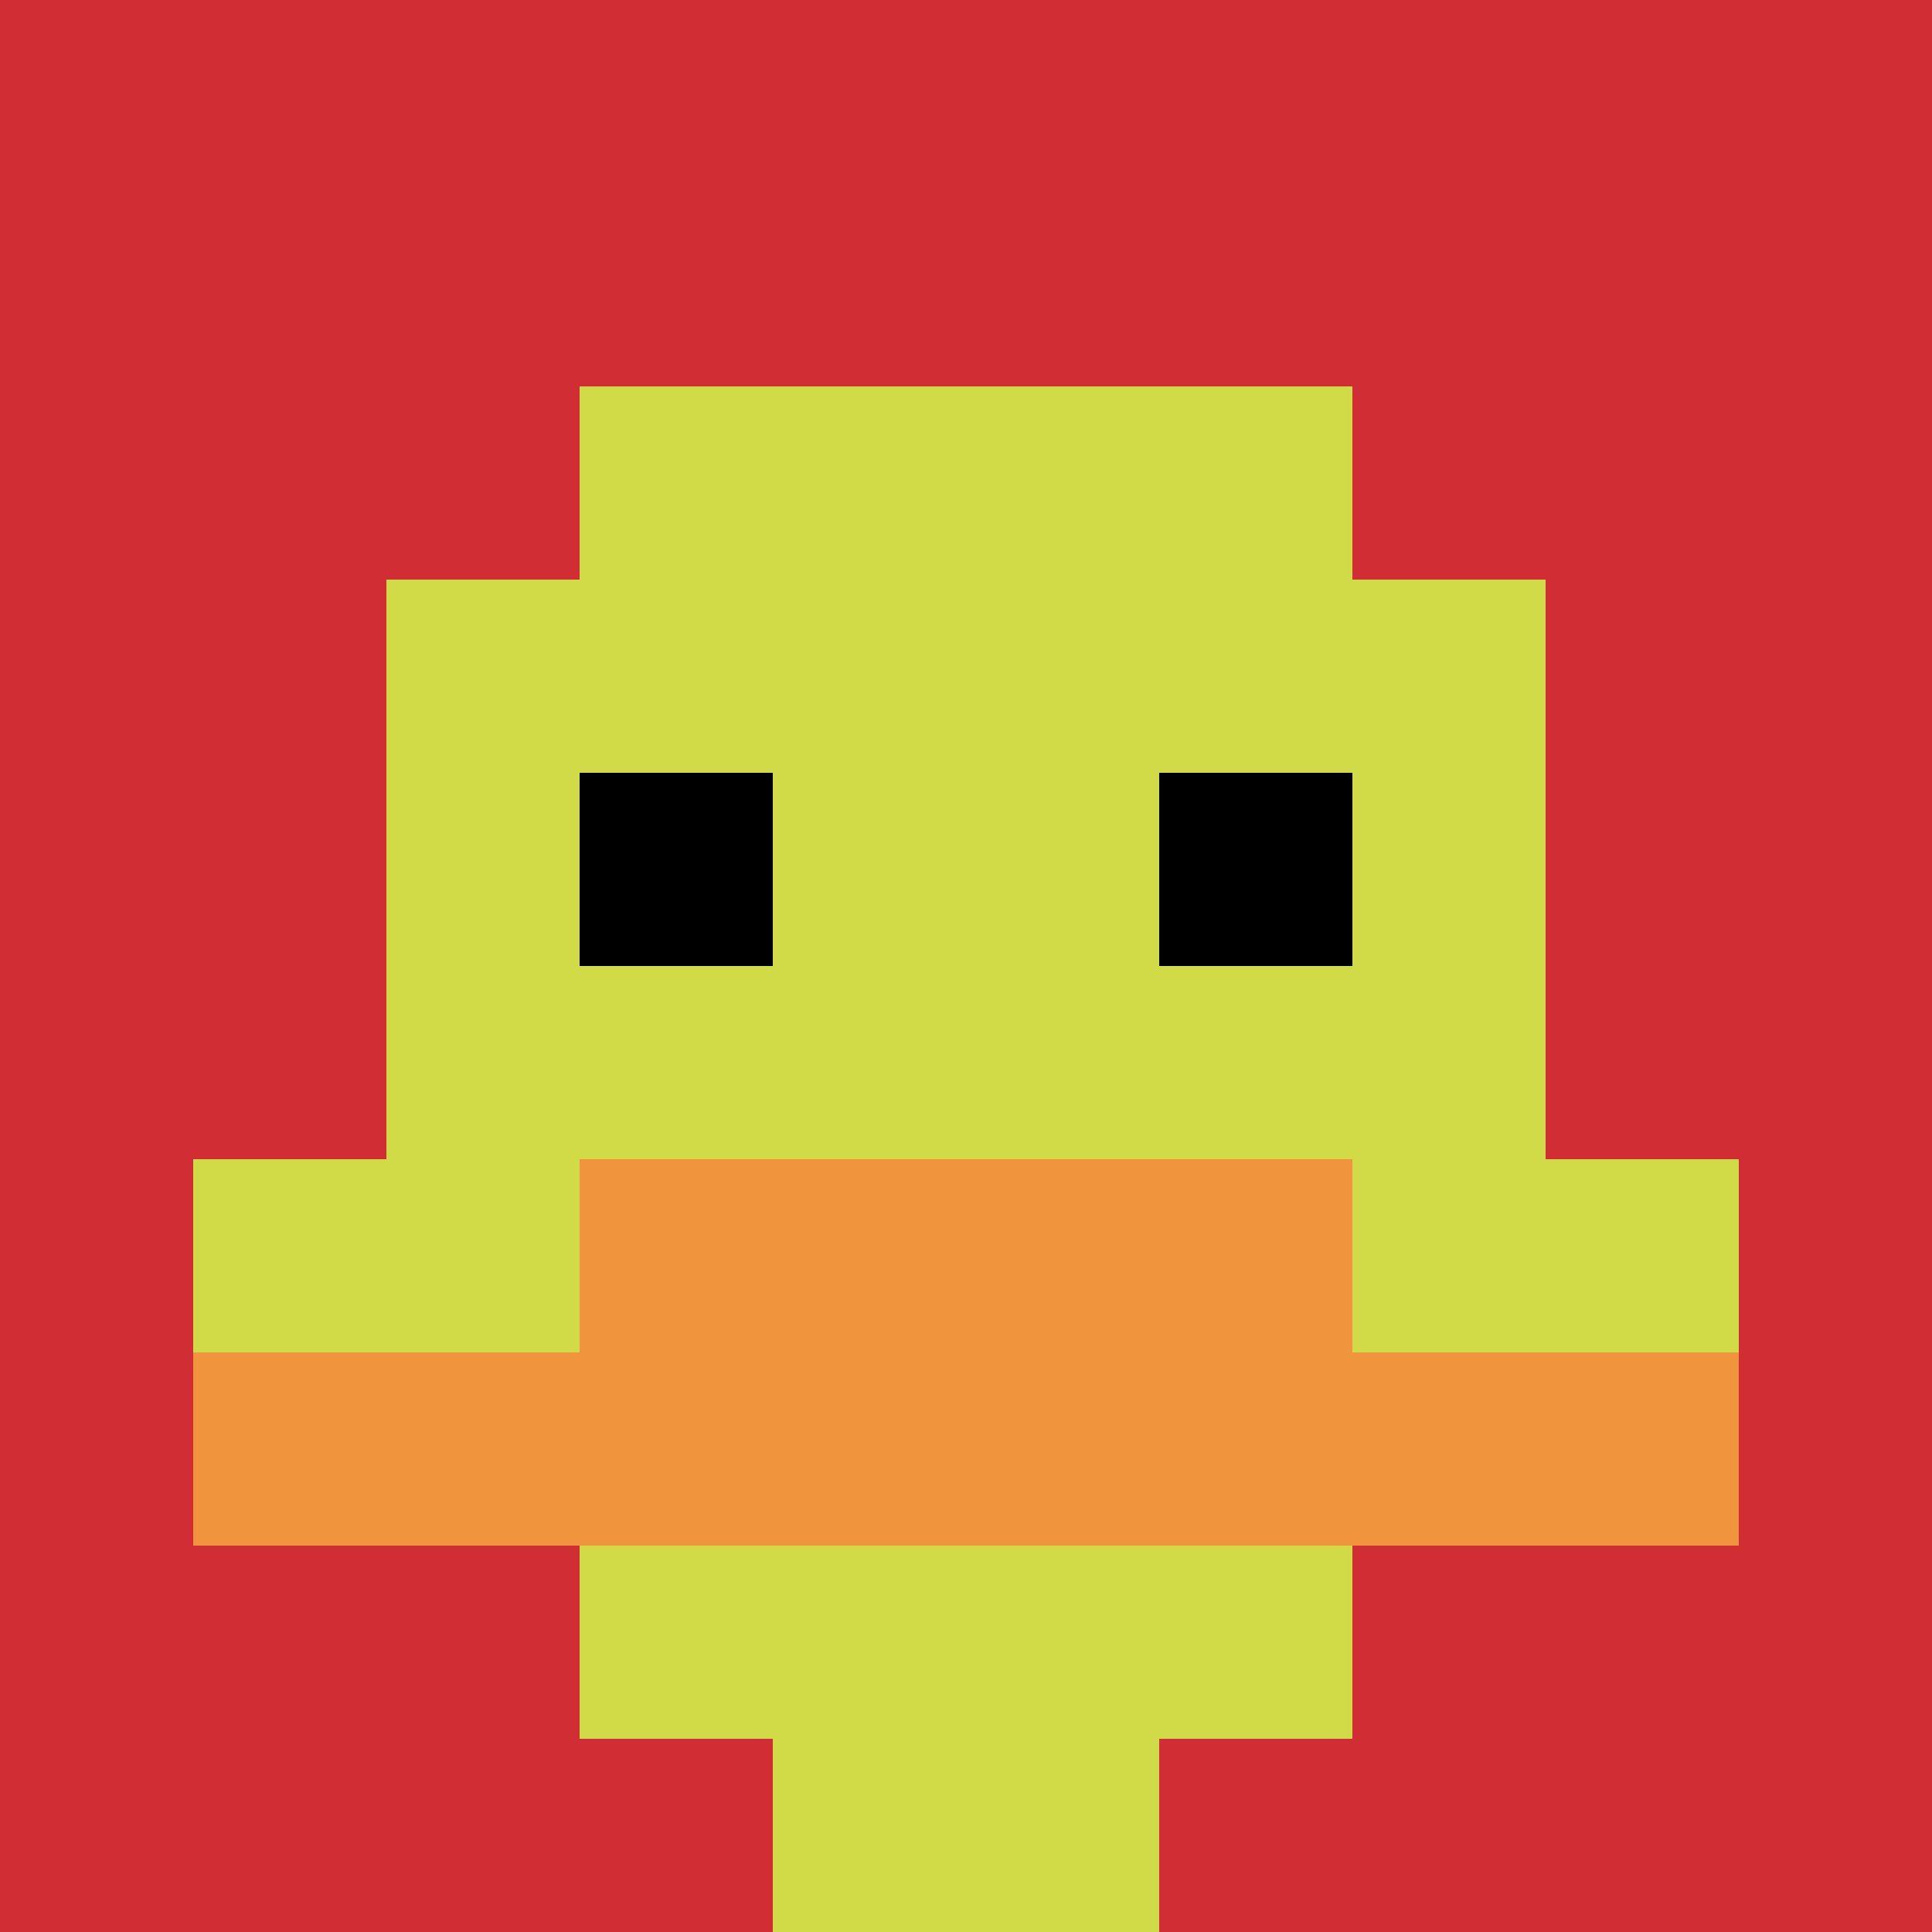
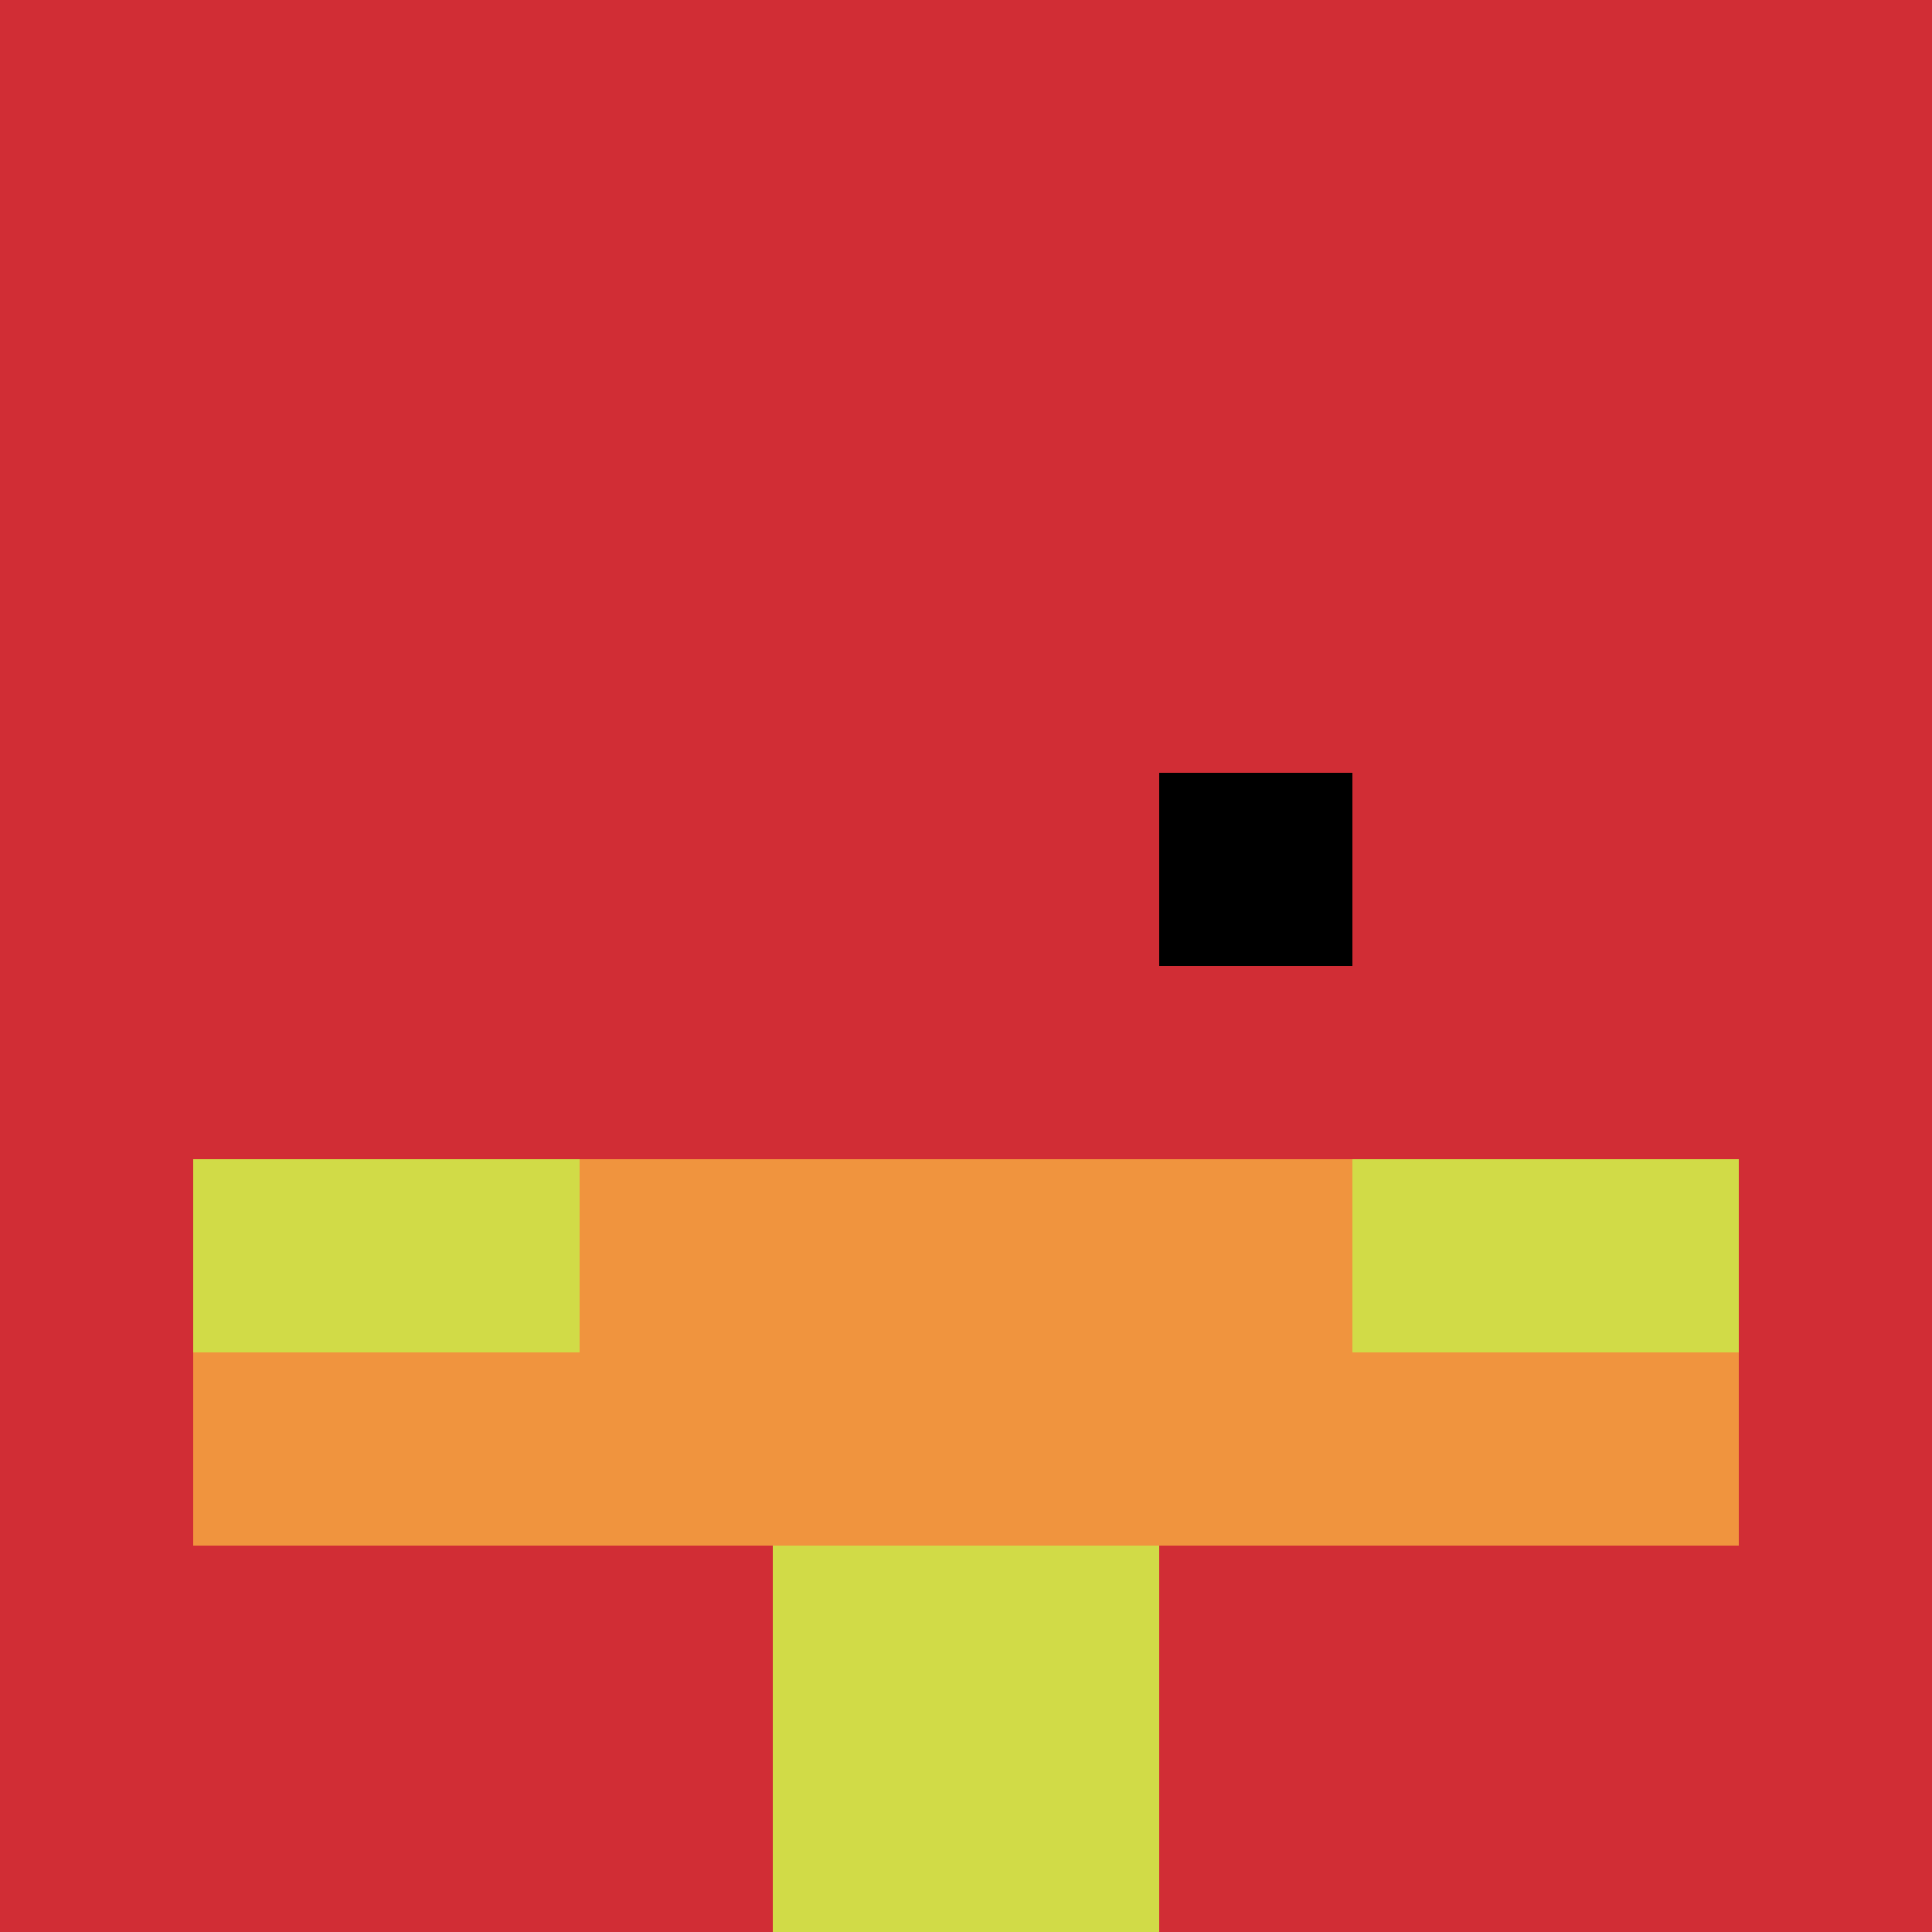
<svg xmlns="http://www.w3.org/2000/svg" version="1.1" width="891" height="891">
  <title>'goose-pfp-361461' by Dmitri Cherniak</title>
  <desc>seed=361461
backgroundColor=#ffffff
padding=20
innerPadding=0
timeout=500
dimension=1
border=false
Save=function(){return n.handleSave()}
frame=2

Rendered at Wed Oct 04 2023 11:44:22 GMT+0800 (中国标准时间)
Generated in &lt;1ms
</desc>
  <defs />
-   <rect width="100%" height="100%" fill="#ffffff" />
  <g>
    <g id="0-0">
      <rect x="0" y="0" height="891" width="891" fill="#D12D35" />
      <g>
-         <rect id="0-0-3-2-4-7" x="267.3" y="178.2" width="356.4" height="623.7" fill="#D1DB47" />
-         <rect id="0-0-2-3-6-5" x="178.2" y="267.3" width="534.6" height="445.5" fill="#D1DB47" />
        <rect id="0-0-4-8-2-2" x="356.4" y="712.8" width="178.2" height="178.2" fill="#D1DB47" />
        <rect id="0-0-1-6-8-1" x="89.1" y="534.6" width="712.8" height="89.1" fill="#D1DB47" />
        <rect id="0-0-1-7-8-1" x="89.1" y="623.7" width="712.8" height="89.1" fill="#F0943E" />
        <rect id="0-0-3-6-4-2" x="267.3" y="534.6" width="356.4" height="178.2" fill="#F0943E" />
-         <rect id="0-0-3-4-1-1" x="267.3" y="356.4" width="89.1" height="89.1" fill="#000000" />
        <rect id="0-0-6-4-1-1" x="534.6" y="356.4" width="89.1" height="89.1" fill="#000000" />
      </g>
-       <rect x="0" y="0" stroke="white" stroke-width="0" height="891" width="891" fill="none" />
    </g>
  </g>
</svg>